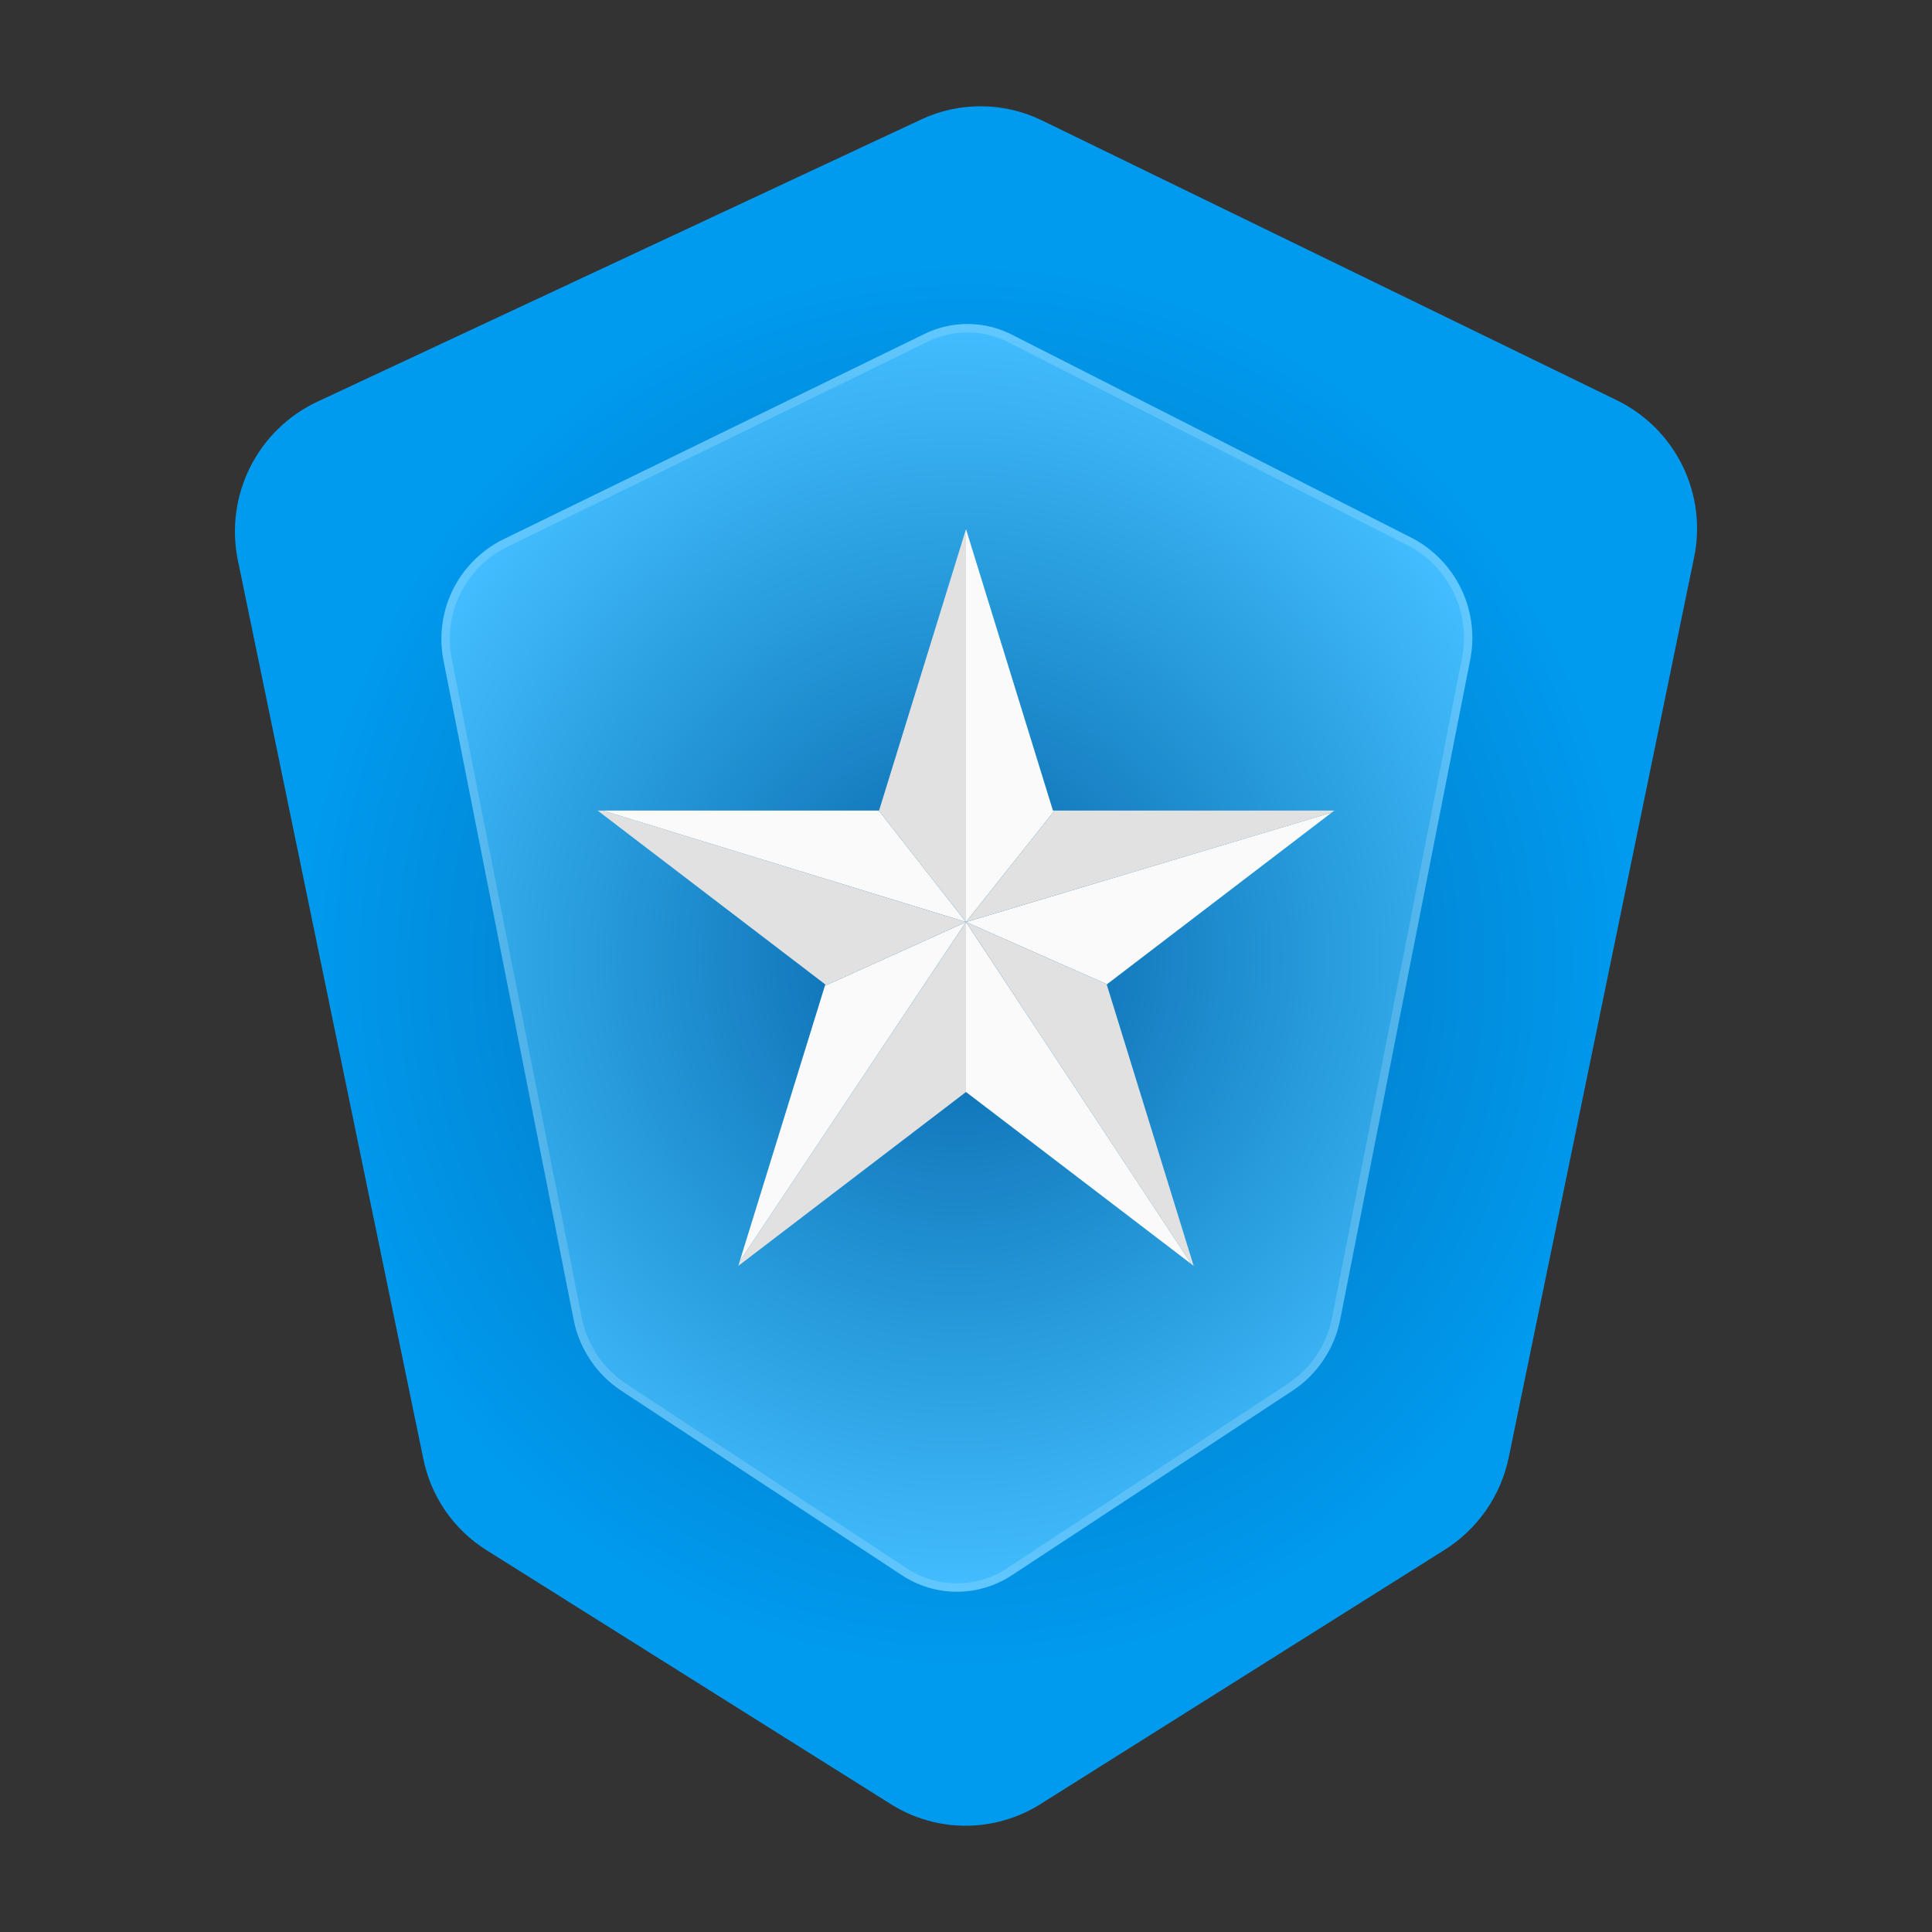
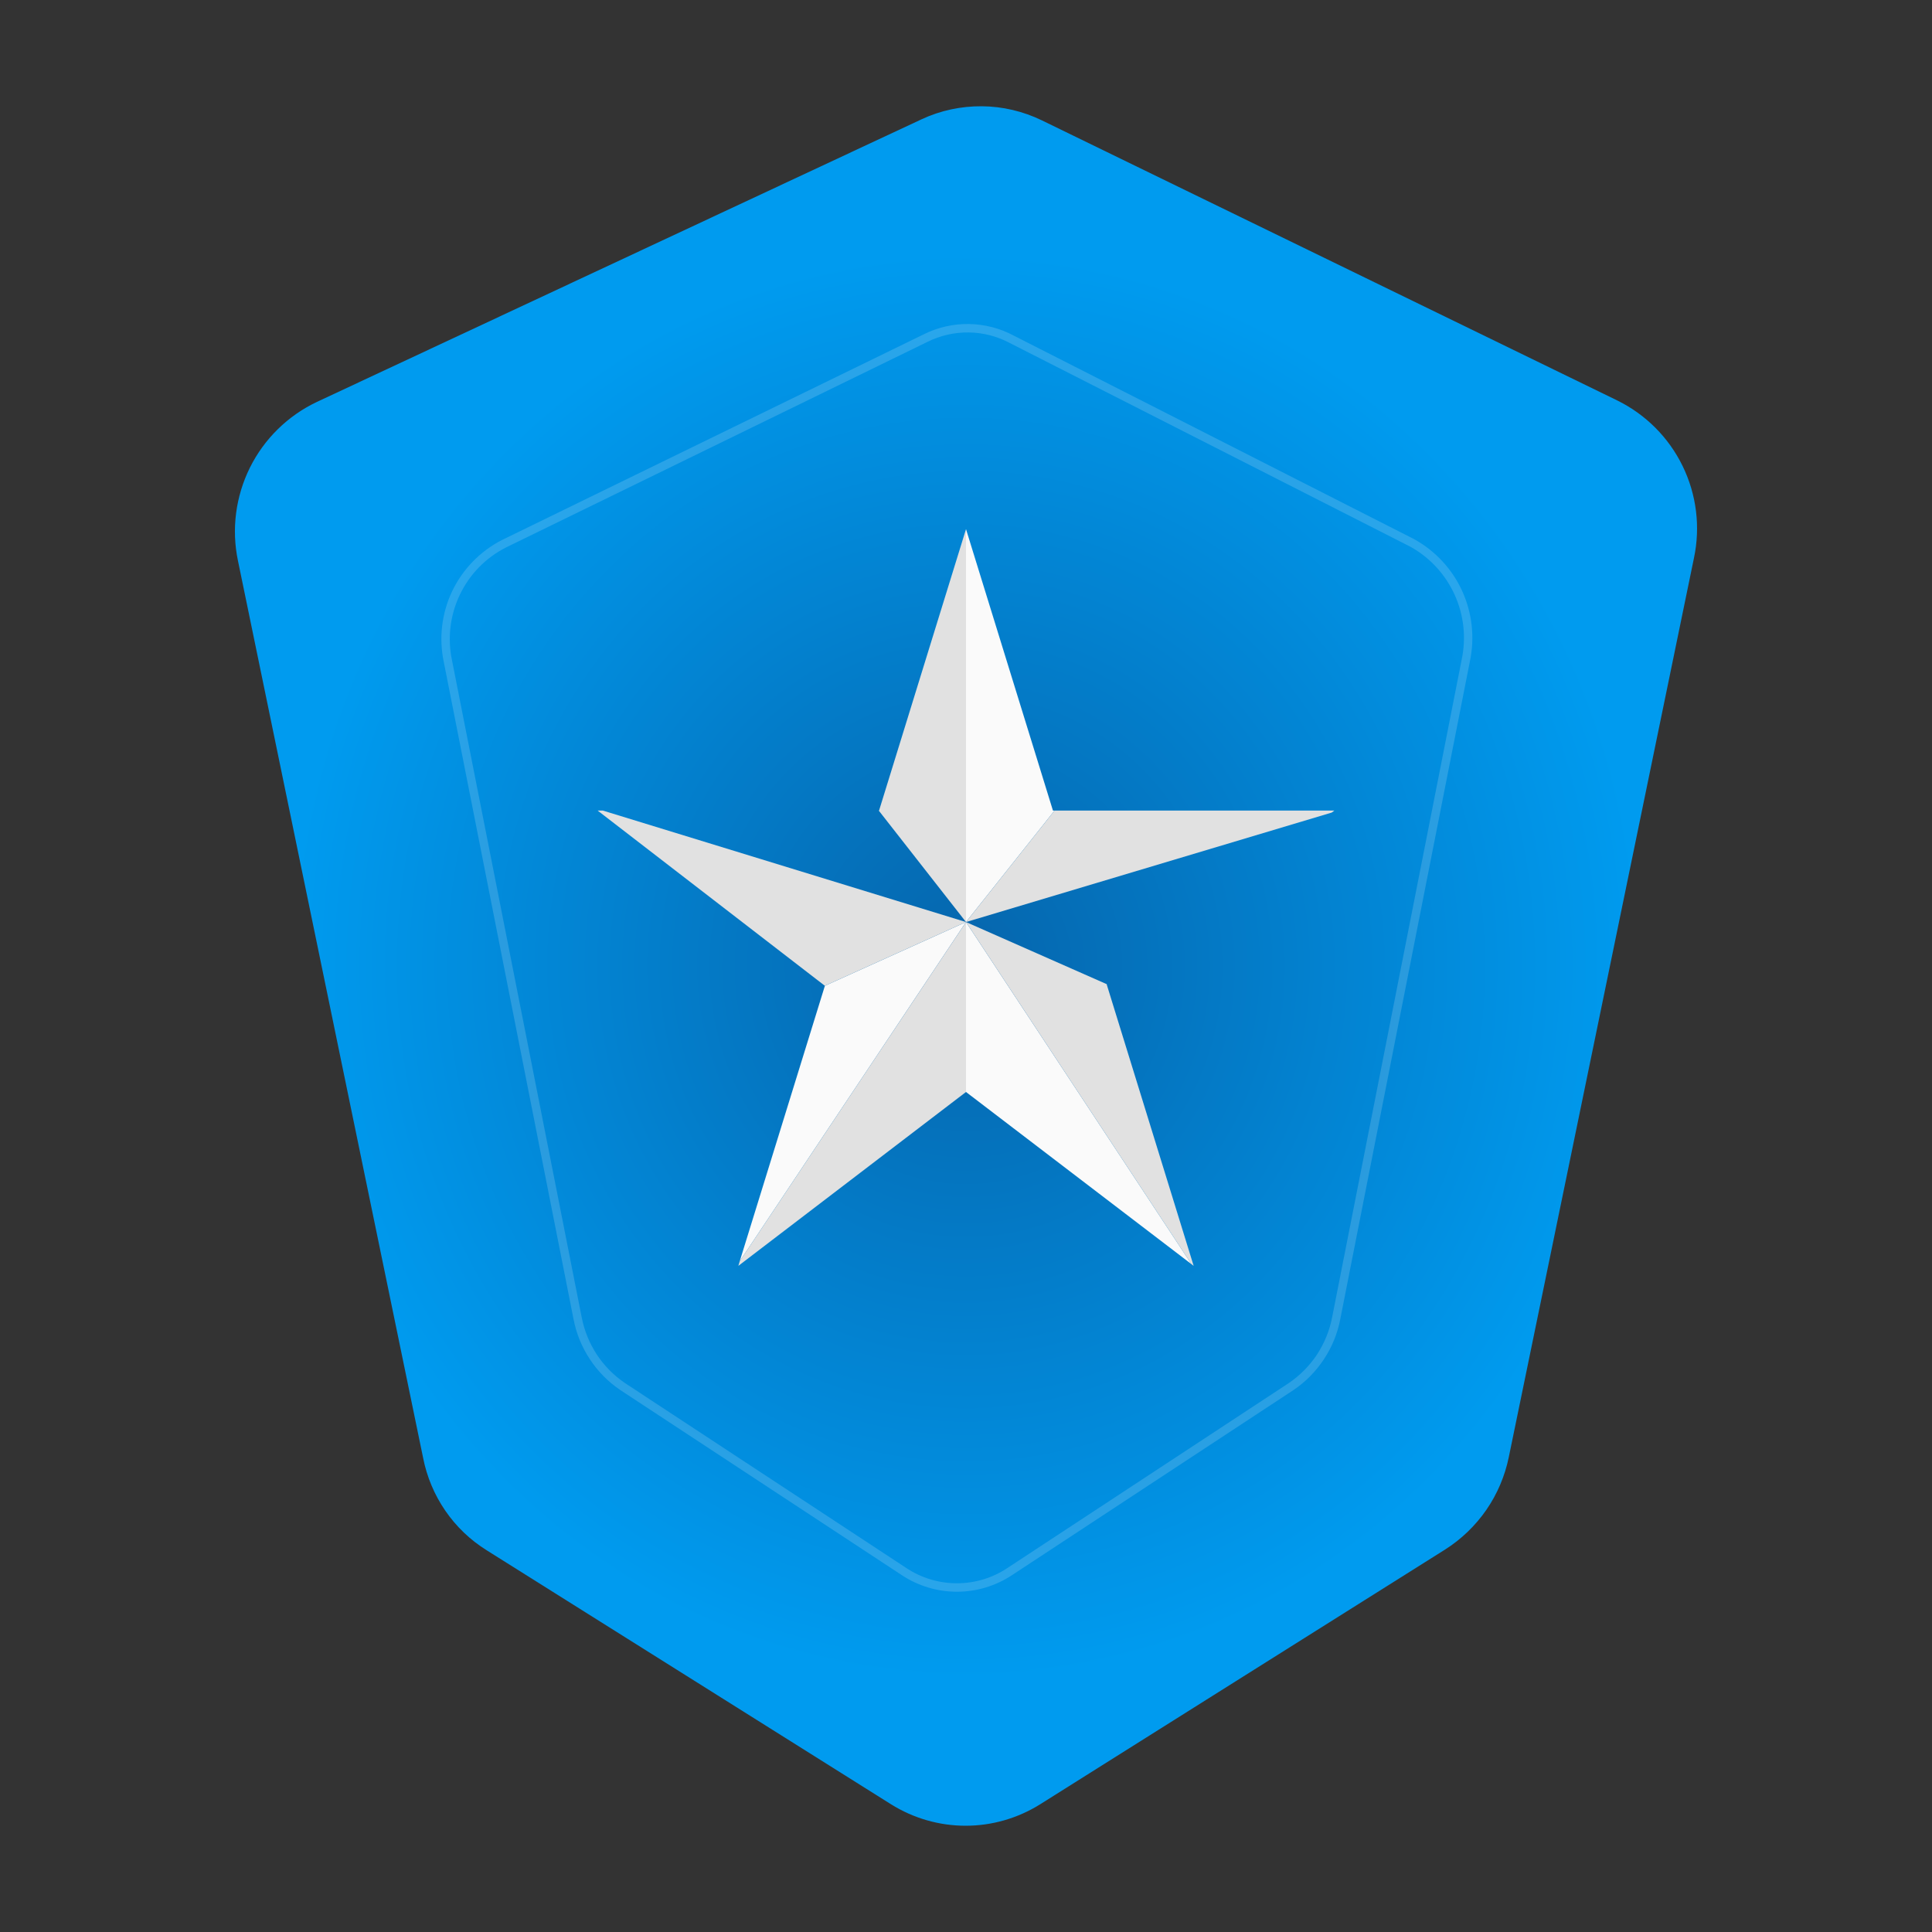
<svg xmlns="http://www.w3.org/2000/svg" width="24" height="24" viewBox="0 0 24 24" fill="none">
  <rect x="0" y="0" width="24" height="24" fill="#333333" stroke="none" />
  <path d="M11.45 1.481L3.936 4.993C3.575 5.164 3.282 5.452 3.104 5.81C2.927 6.168 2.874 6.575 2.956 6.966L5.256 18.11C5.302 18.345 5.396 18.569 5.532 18.767C5.668 18.965 5.843 19.132 6.047 19.259L11.068 22.413C11.346 22.587 11.667 22.68 11.995 22.68C12.323 22.68 12.644 22.587 12.922 22.413L17.95 19.25C18.152 19.122 18.327 18.954 18.464 18.756C18.6 18.559 18.695 18.335 18.743 18.1L21.043 6.932C21.125 6.546 21.075 6.143 20.902 5.789C20.729 5.434 20.443 5.148 20.089 4.974L12.94 1.494C12.708 1.382 12.454 1.322 12.197 1.32C11.939 1.318 11.684 1.372 11.45 1.481Z" fill="url(#paint0_radial_19497_55357)" />
-   <path d="M11.475 4.153L6.236 6.708C5.965 6.847 5.747 7.071 5.616 7.346C5.486 7.621 5.45 7.931 5.514 8.229L7.124 16.384C7.158 16.563 7.227 16.733 7.327 16.884C7.426 17.036 7.555 17.166 7.706 17.268L11.204 19.568C11.407 19.702 11.644 19.773 11.887 19.773C12.13 19.773 12.367 19.702 12.57 19.568L16.068 17.268C16.219 17.166 16.347 17.036 16.447 16.884C16.547 16.733 16.616 16.563 16.65 16.384L18.26 8.213C18.322 7.92 18.288 7.615 18.164 7.342C18.04 7.07 17.832 6.845 17.57 6.699L12.593 4.169C12.422 4.077 12.231 4.028 12.036 4.025C11.842 4.022 11.649 4.066 11.475 4.153Z" fill="url(#paint1_radial_19497_55357)" />
  <path fill-rule="evenodd" clip-rule="evenodd" d="M11.521 4.247L6.283 6.802C6.032 6.93 5.831 7.137 5.711 7.391C5.59 7.645 5.557 7.932 5.616 8.207L5.616 8.208L7.226 16.364C7.258 16.529 7.322 16.686 7.414 16.827C7.506 16.966 7.625 17.087 7.764 17.181L11.261 19.48C11.447 19.603 11.665 19.668 11.887 19.668C12.109 19.668 12.327 19.603 12.512 19.48L16.01 17.181C16.148 17.087 16.268 16.966 16.36 16.827C16.452 16.686 16.516 16.53 16.548 16.365L18.158 8.191C18.215 7.92 18.184 7.638 18.069 7.386C17.954 7.134 17.762 6.926 17.521 6.792L12.544 4.261C12.387 4.177 12.212 4.132 12.035 4.13C11.857 4.127 11.68 4.168 11.521 4.247ZM17.57 6.699C17.832 6.845 18.04 7.07 18.164 7.342C18.288 7.615 18.322 7.92 18.26 8.213L16.65 16.384C16.616 16.563 16.547 16.733 16.447 16.884C16.347 17.036 16.219 17.166 16.068 17.268L12.57 19.568C12.367 19.702 12.13 19.773 11.887 19.773C11.644 19.773 11.407 19.702 11.204 19.568L7.706 17.268C7.555 17.166 7.426 17.036 7.327 16.884C7.227 16.733 7.158 16.563 7.124 16.384L5.514 8.229C5.45 7.931 5.486 7.621 5.616 7.346C5.747 7.071 5.965 6.847 6.236 6.708L11.475 4.153C11.649 4.066 11.842 4.022 12.036 4.025C12.231 4.028 12.422 4.077 12.593 4.169L17.57 6.699Z" fill="#FAFAFA" fill-opacity="0.16" />
  <path d="M13.08 10.069H13.1L12 11.454V6.573L13.08 10.069Z" fill="#FAFAFA" />
-   <path d="M10.916 10.069H7.488L12 11.454L13.751 12.227L16.543 10.094L12 11.454L10.916 10.069Z" fill="#FAFAFA" />
  <path d="M12 13.565L14.801 15.704L12 11.454L10.247 12.246L9.189 15.668L12 11.454V13.565Z" fill="#FAFAFA" />
  <path d="M12 6.573L10.92 10.069H10.916L12 11.454V6.573Z" fill="#E1E1E1" />
-   <path d="M16.543 10.094L16.576 10.069H13.1L12 11.454L7.488 10.069H7.424L10.252 12.229L10.247 12.246L12 11.454L16.543 10.094Z" fill="#E1E1E1" />
+   <path d="M16.543 10.094L16.576 10.069H13.1L12 11.454L7.488 10.069H7.424L10.247 12.246L12 11.454L16.543 10.094Z" fill="#E1E1E1" />
  <path d="M13.751 12.227L13.748 12.229L14.828 15.725L14.801 15.704L12 11.454L13.751 12.227Z" fill="#E1E1E1" />
  <path d="M9.189 15.668L9.172 15.725L12 13.565L12 11.454L9.189 15.668Z" fill="#E1E1E1" />
  <defs>
    <radialGradient id="paint0_radial_19497_55357" cx="0" cy="0" r="1" gradientUnits="userSpaceOnUse" gradientTransform="translate(12 12) rotate(90) scale(8.848 8.431)">
      <stop stop-color="#0665AC" />
      <stop offset="1" stop-color="#009BEF" />
    </radialGradient>
    <radialGradient id="paint1_radial_19497_55357" cx="0" cy="0" r="1" gradientUnits="userSpaceOnUse" gradientTransform="translate(11.887 11.899) rotate(90) scale(7.874 7.541)">
      <stop stop-color="#0664AA" />
      <stop offset="0.597" stop-color="#279BDB" />
      <stop offset="1" stop-color="#43BDFF" />
    </radialGradient>
  </defs>
</svg>